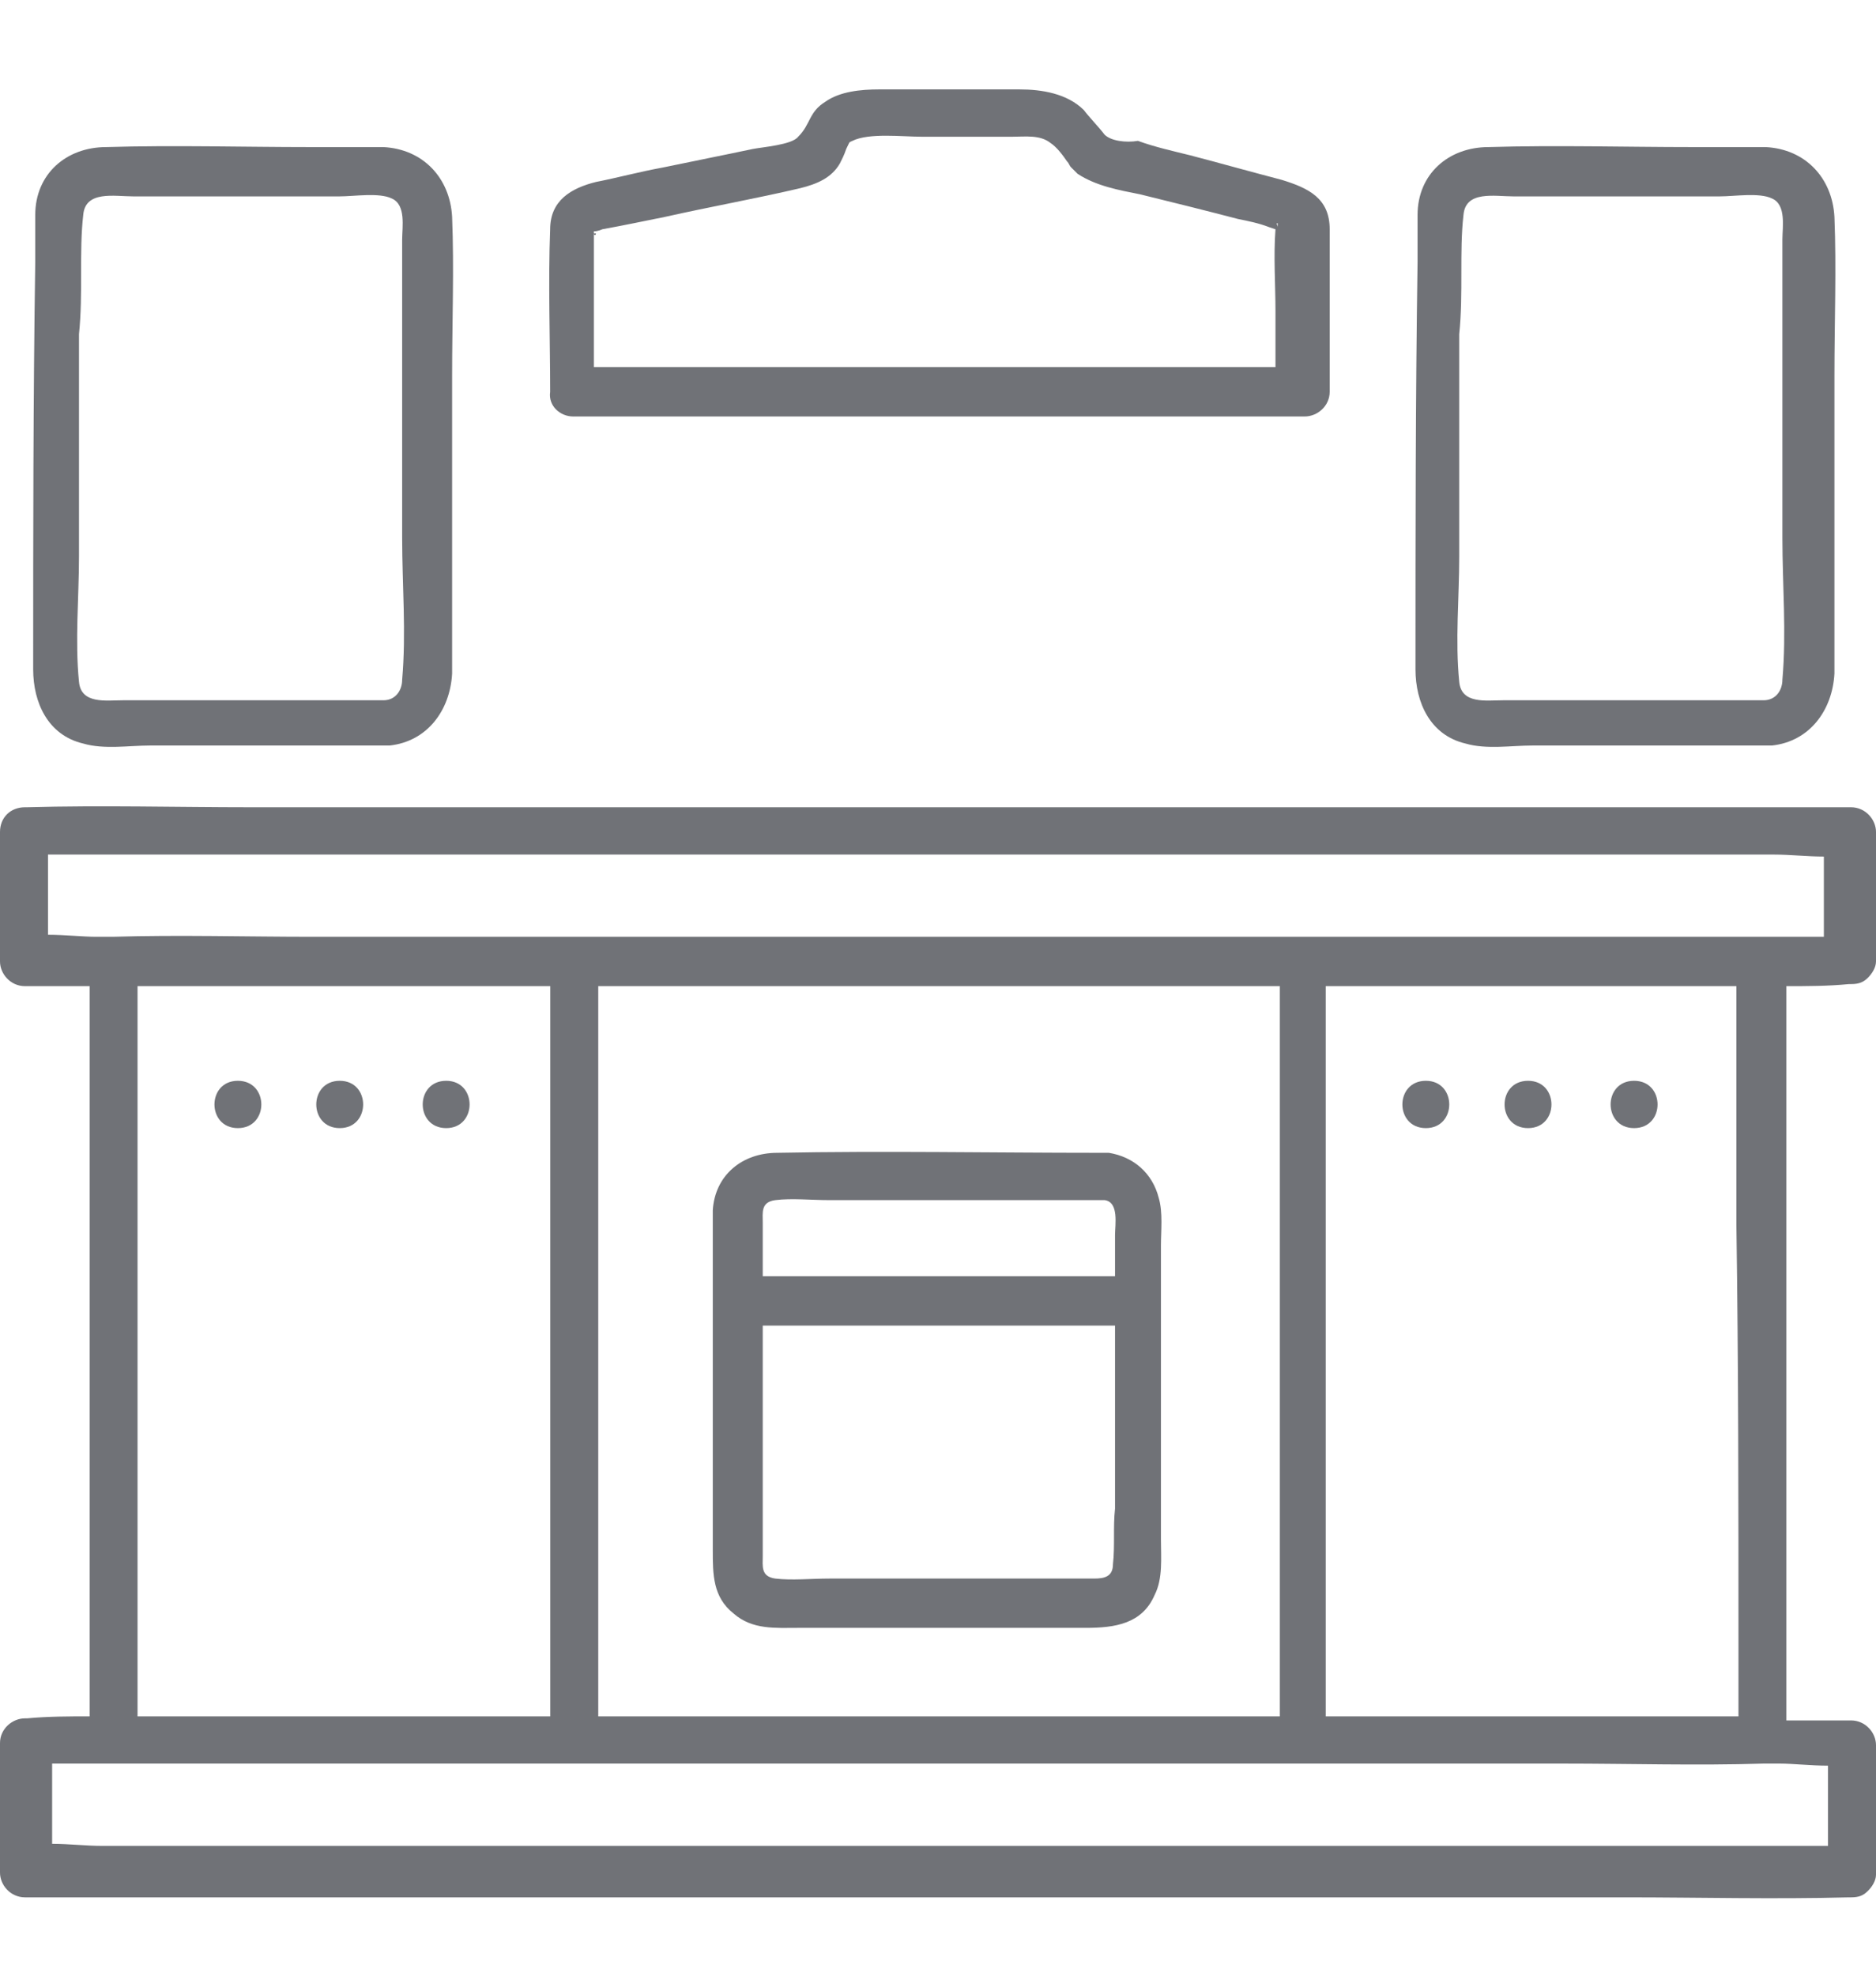
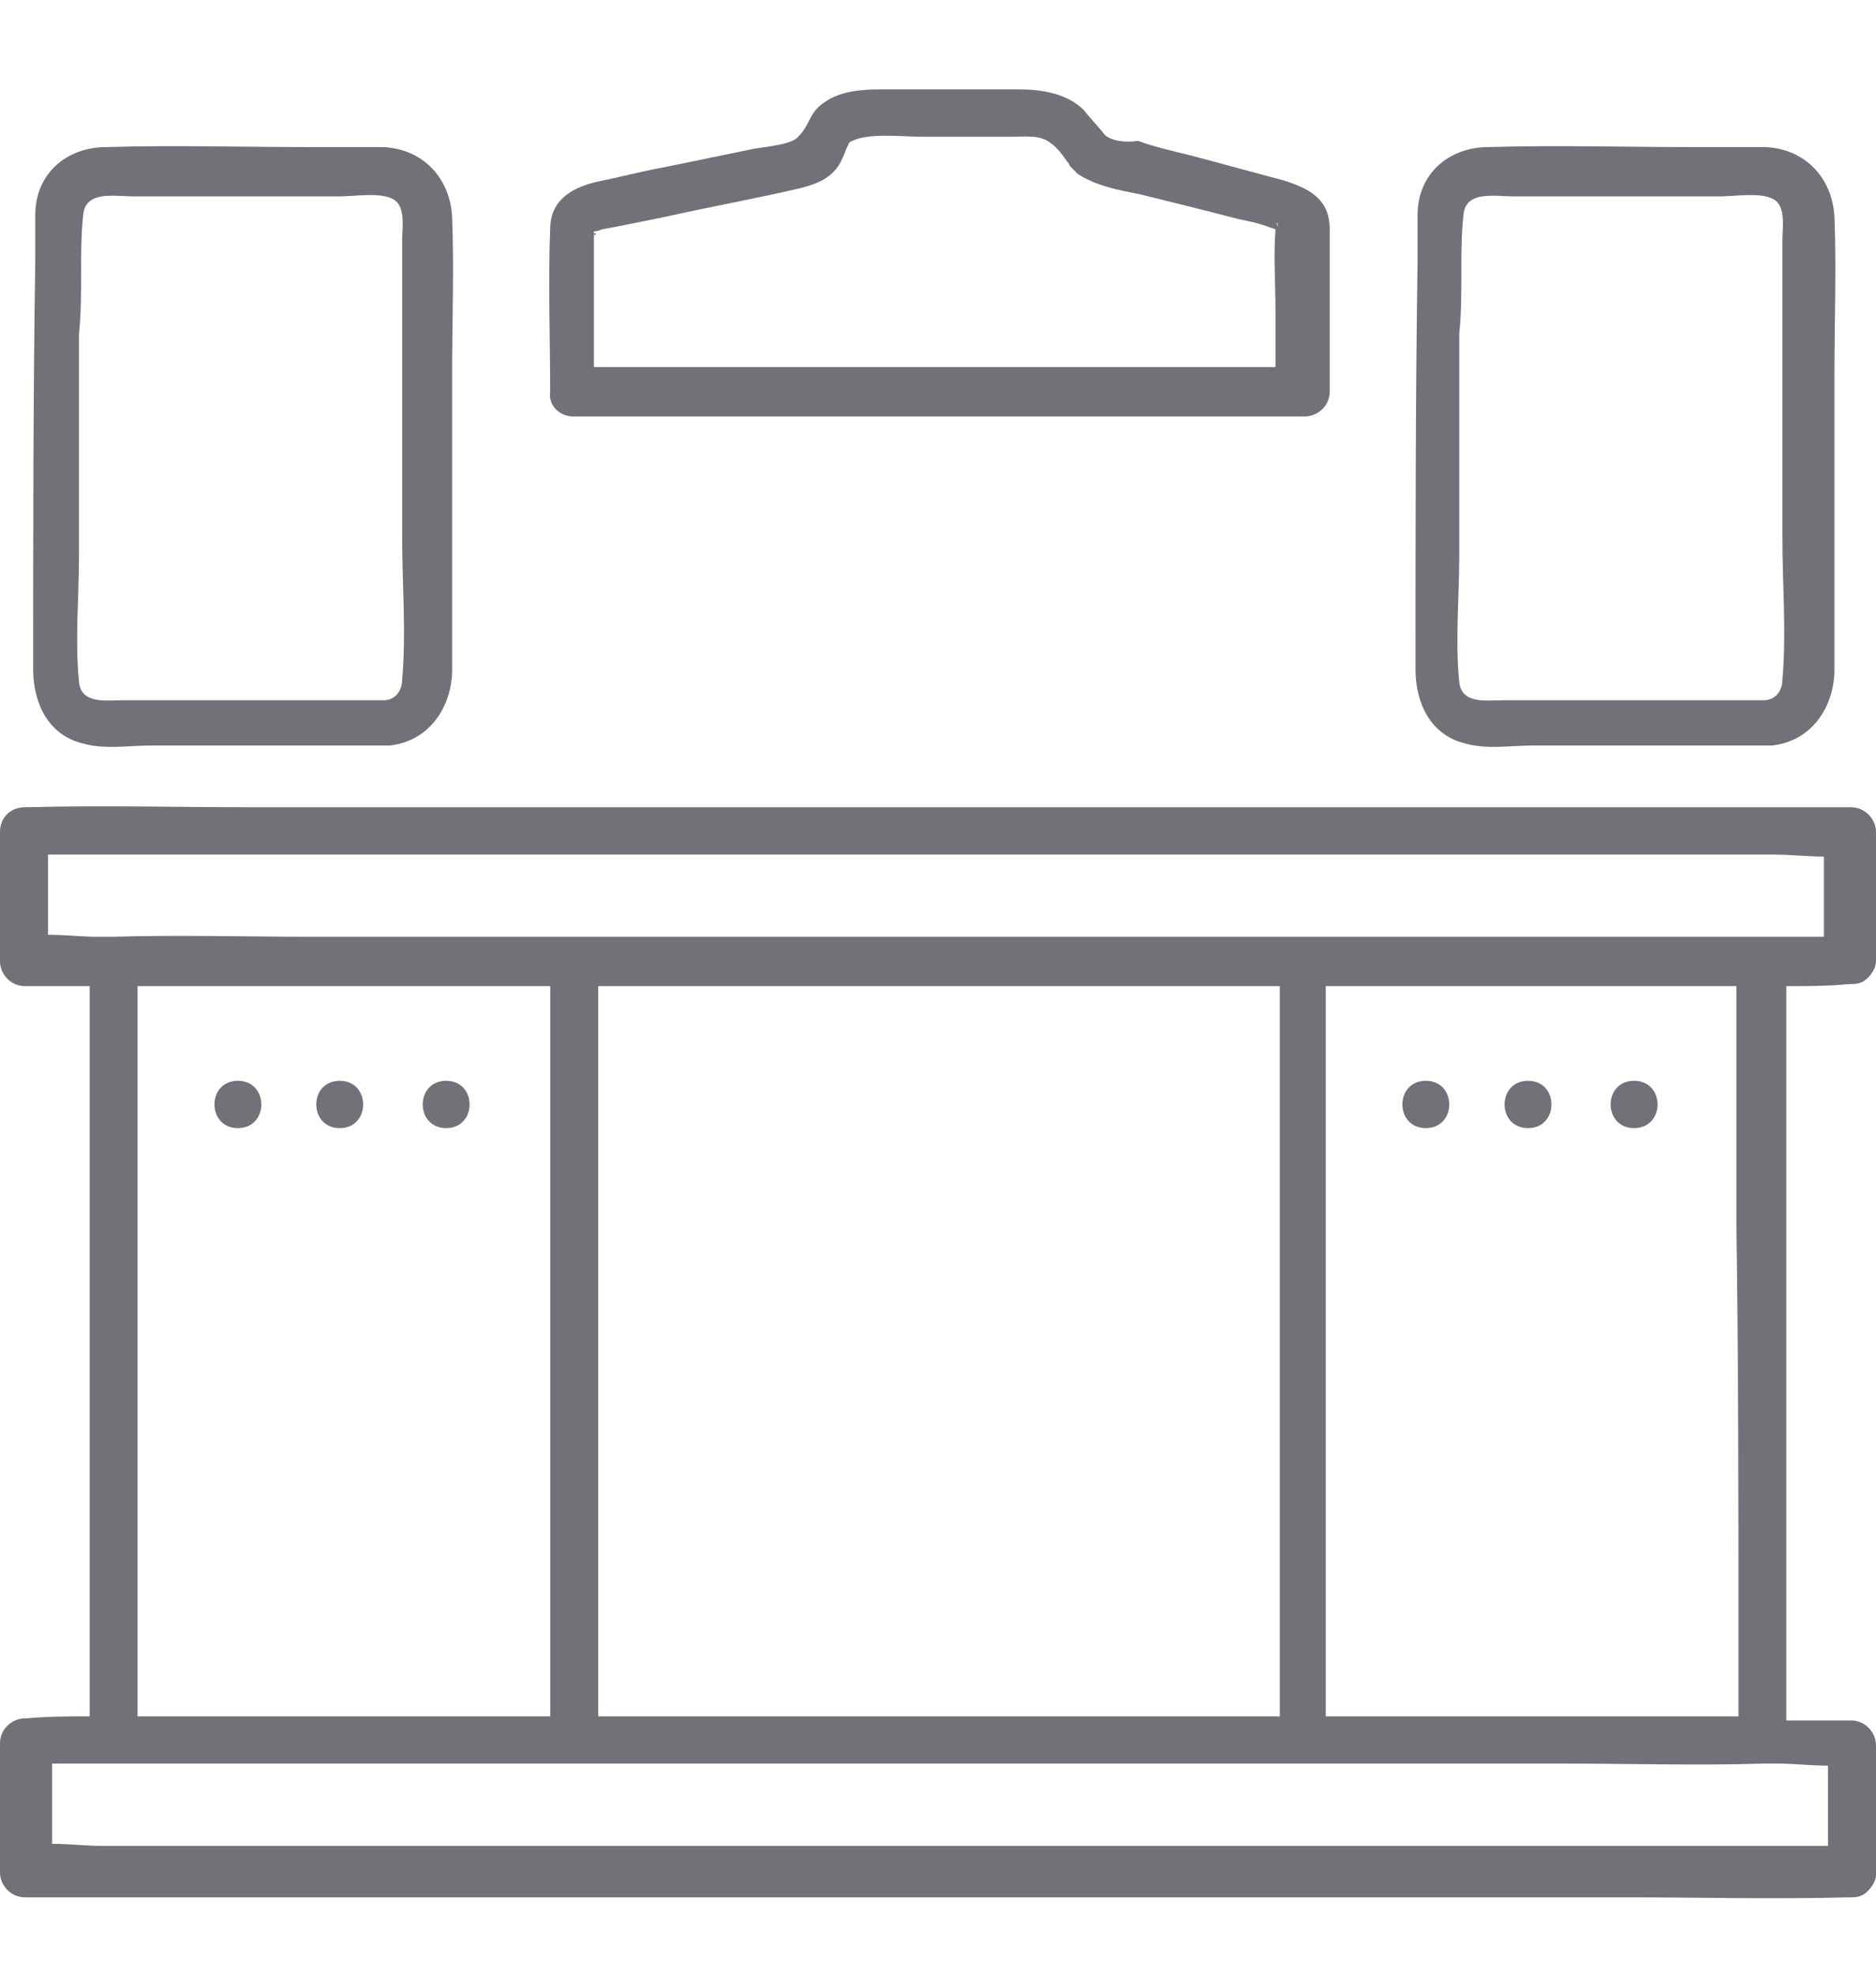
<svg xmlns="http://www.w3.org/2000/svg" width="19" height="20" viewBox="0 0 19 20" fill="none">
  <path d="M18.092 10.712C18.092 10.462 18.092 10.233 18.092 9.983C18.303 9.983 18.514 9.983 18.726 9.962H18.747C18.831 9.962 18.873 9.941 18.916 9.9C18.958 9.858 19 9.796 19 9.733C19 9.296 19 8.859 19 8.422C19 8.297 18.894 8.172 18.747 8.172C18.134 8.172 17.522 8.172 16.91 8.172C15.432 8.172 13.976 8.172 12.498 8.172C10.703 8.172 8.93 8.172 7.136 8.172C5.594 8.172 4.074 8.172 2.533 8.172C1.794 8.172 1.034 8.151 0.274 8.172H0.253C0.106 8.172 0 8.276 0 8.422C0 8.859 0 9.296 0 9.733C0 9.858 0.106 9.983 0.253 9.983C0.464 9.983 0.697 9.983 0.908 9.983C0.908 10.795 0.908 11.586 0.908 12.398C0.908 13.814 0.908 15.23 0.908 16.646C0.908 16.896 0.908 17.125 0.908 17.375C0.697 17.375 0.486 17.375 0.274 17.395H0.253C0.127 17.395 0 17.499 0 17.645C0 18.082 0 18.52 0 18.957C0 19.082 0.106 19.207 0.253 19.207C0.866 19.207 1.478 19.207 2.09 19.207C3.568 19.207 5.024 19.207 6.502 19.207C8.297 19.207 10.07 19.207 11.864 19.207C13.406 19.207 14.926 19.207 16.467 19.207C17.206 19.207 17.966 19.227 18.726 19.207H18.747C18.831 19.207 18.873 19.186 18.916 19.144C18.958 19.103 19 19.04 19 18.978C19 18.54 19 18.103 19 17.666C19 17.541 18.894 17.416 18.747 17.416C18.536 17.416 18.303 17.416 18.092 17.416C18.092 16.604 18.092 15.813 18.092 15.001C18.092 13.543 18.092 12.128 18.092 10.712ZM17.607 16.646C17.607 16.896 17.607 17.125 17.607 17.375C17.374 17.375 17.142 17.375 16.91 17.375C16.657 17.375 16.424 17.375 16.171 17.375C15.263 17.375 14.356 17.375 13.427 17.375C13.427 16.562 13.427 15.771 13.427 14.959C13.427 13.543 13.427 12.128 13.427 10.712C13.427 10.462 13.427 10.233 13.427 9.983C14.208 9.983 14.989 9.983 15.77 9.983C16.002 9.983 16.213 9.983 16.446 9.983C16.783 9.983 17.121 9.983 17.459 9.983C17.501 9.983 17.543 9.983 17.586 9.983C17.586 10.795 17.586 11.586 17.586 12.398C17.607 13.814 17.607 15.23 17.607 16.646ZM3.209 17.375C2.977 17.375 2.766 17.375 2.533 17.375C2.196 17.375 1.858 17.375 1.52 17.375C1.478 17.375 1.436 17.375 1.393 17.375C1.393 16.562 1.393 15.771 1.393 14.959C1.393 13.543 1.393 12.128 1.393 10.712C1.393 10.462 1.393 10.233 1.393 9.983C1.626 9.983 1.858 9.983 2.09 9.983C2.343 9.983 2.576 9.983 2.829 9.983C3.737 9.983 4.644 9.983 5.573 9.983C5.573 10.795 5.573 11.586 5.573 12.398C5.573 13.814 5.573 15.23 5.573 16.646C5.573 16.896 5.573 17.125 5.573 17.375C4.771 17.375 3.99 17.375 3.209 17.375ZM6.059 14.959C6.059 13.543 6.059 12.128 6.059 10.712C6.059 10.462 6.059 10.233 6.059 9.983C6.207 9.983 6.354 9.983 6.502 9.983C6.608 9.983 6.713 9.983 6.798 9.983C7.304 9.983 7.79 9.983 8.297 9.983C9.394 9.983 10.513 9.983 11.611 9.983C11.696 9.983 11.78 9.983 11.864 9.983C12.012 9.983 12.139 9.983 12.287 9.983C12.519 9.983 12.73 9.983 12.962 9.983C12.962 10.795 12.962 11.586 12.962 12.398C12.962 13.814 12.962 15.23 12.962 16.646C12.962 16.896 12.962 17.125 12.962 17.375C12.814 17.375 12.667 17.375 12.519 17.375C12.413 17.375 12.308 17.375 12.223 17.375C11.717 17.375 11.231 17.375 10.724 17.375C9.627 17.375 8.508 17.375 7.41 17.375C7.326 17.375 7.241 17.375 7.157 17.375C7.009 17.375 6.882 17.375 6.734 17.375C6.502 17.375 6.291 17.375 6.059 17.375C6.059 16.562 6.059 15.751 6.059 14.959ZM0.486 9.463C0.486 9.192 0.486 8.921 0.486 8.651C1.013 8.651 1.541 8.651 2.069 8.651C3.547 8.651 5.003 8.651 6.481 8.651C8.276 8.651 10.049 8.651 11.843 8.651C13.384 8.651 14.904 8.651 16.446 8.651C16.952 8.651 17.459 8.651 17.966 8.651C18.134 8.651 18.303 8.671 18.472 8.671C18.472 8.942 18.472 9.213 18.472 9.483C18.261 9.483 18.029 9.483 17.818 9.483C17.501 9.483 17.184 9.483 16.889 9.483C16.636 9.483 16.403 9.483 16.15 9.483C15.158 9.483 14.166 9.483 13.173 9.483C12.941 9.483 12.709 9.483 12.477 9.483C12.371 9.483 12.266 9.483 12.181 9.483C11.674 9.483 11.189 9.483 10.682 9.483C9.584 9.483 8.466 9.483 7.368 9.483C7.283 9.483 7.199 9.483 7.114 9.483C6.967 9.483 6.84 9.483 6.692 9.483C6.376 9.483 6.08 9.483 5.763 9.483C4.898 9.483 4.032 9.483 3.167 9.483C2.491 9.483 1.816 9.463 1.14 9.483H1.119C1.077 9.483 1.013 9.483 0.971 9.483C0.844 9.483 0.654 9.463 0.486 9.463ZM18.514 17.874C18.514 18.145 18.514 18.416 18.514 18.686C17.987 18.686 17.459 18.686 16.931 18.686C15.453 18.686 13.997 18.686 12.519 18.686C10.724 18.686 8.951 18.686 7.157 18.686C5.616 18.686 4.096 18.686 2.554 18.686C2.048 18.686 1.541 18.686 1.034 18.686C0.866 18.686 0.697 18.665 0.528 18.665C0.528 18.395 0.528 18.124 0.528 17.853C0.739 17.853 0.971 17.853 1.182 17.853C1.499 17.853 1.816 17.853 2.111 17.853C2.364 17.853 2.597 17.853 2.85 17.853C3.842 17.853 4.834 17.853 5.827 17.853C6.059 17.853 6.291 17.853 6.523 17.853C6.629 17.853 6.734 17.853 6.819 17.853C7.326 17.853 7.811 17.853 8.318 17.853C9.416 17.853 10.534 17.853 11.632 17.853C11.717 17.853 11.801 17.853 11.886 17.853C12.033 17.853 12.16 17.853 12.308 17.853C12.624 17.853 12.92 17.853 13.237 17.853C14.102 17.853 14.968 17.853 15.833 17.853C16.509 17.853 17.184 17.874 17.86 17.853H17.881C17.923 17.853 17.987 17.853 18.029 17.853C18.156 17.853 18.346 17.874 18.514 17.874Z" fill="#707277" />
-   <path d="M5.804 4.216C6.649 4.216 7.472 4.216 8.316 4.216C9.646 4.216 10.955 4.216 12.285 4.216C12.602 4.216 12.897 4.216 13.214 4.216C13.341 4.216 13.467 4.112 13.467 3.966C13.467 3.425 13.467 2.862 13.467 2.321C13.467 2.009 13.256 1.905 12.982 1.821C12.665 1.738 12.37 1.655 12.053 1.572C11.884 1.53 11.694 1.488 11.525 1.426C11.399 1.447 11.251 1.426 11.187 1.363C11.124 1.28 11.04 1.197 10.976 1.113C10.807 0.947 10.554 0.905 10.322 0.905C10.09 0.905 9.879 0.905 9.646 0.905C9.393 0.905 9.161 0.905 8.907 0.905C8.717 0.905 8.506 0.926 8.359 1.03C8.19 1.134 8.211 1.259 8.084 1.384C8.021 1.467 7.725 1.488 7.62 1.509C7.324 1.572 7.007 1.634 6.712 1.696C6.48 1.738 6.247 1.801 6.036 1.842C5.783 1.905 5.572 2.03 5.572 2.321C5.551 2.862 5.572 3.425 5.572 3.966C5.551 4.112 5.677 4.216 5.804 4.216ZM12.94 2.259C12.94 2.279 12.94 2.279 12.94 2.3C12.94 2.279 12.919 2.259 12.94 2.259ZM6.733 2.196C7.197 2.092 7.662 2.009 8.105 1.905C8.274 1.863 8.422 1.801 8.506 1.655C8.527 1.613 8.549 1.572 8.57 1.509C8.612 1.426 8.591 1.447 8.633 1.426C8.802 1.343 9.14 1.384 9.33 1.384C9.646 1.384 9.942 1.384 10.258 1.384C10.385 1.384 10.533 1.363 10.639 1.447C10.702 1.488 10.765 1.572 10.807 1.634C10.829 1.655 10.829 1.676 10.85 1.696C10.871 1.717 10.892 1.738 10.913 1.759C11.103 1.884 11.335 1.925 11.546 1.967C11.884 2.05 12.222 2.134 12.539 2.217C12.644 2.238 12.75 2.259 12.855 2.3L12.918 2.321C12.897 2.592 12.918 2.883 12.918 3.154C12.918 3.341 12.918 3.529 12.918 3.716C12.159 3.716 11.42 3.716 10.66 3.716C9.33 3.716 8.021 3.716 6.691 3.716C6.459 3.716 6.247 3.716 6.015 3.716C6.015 3.32 6.015 2.946 6.015 2.55C6.015 2.488 6.015 2.404 6.015 2.342C6.057 2.342 6.1 2.321 6.1 2.321C6.332 2.279 6.522 2.238 6.733 2.196ZM6.036 2.363C6.036 2.384 6.015 2.384 6.015 2.363H6.036Z" fill="#707277" />
-   <path d="M7.219 14.855C7.219 15.126 7.219 15.397 7.219 15.688C7.219 15.938 7.219 16.167 7.43 16.334C7.62 16.5 7.852 16.479 8.084 16.479C8.401 16.479 8.697 16.479 9.013 16.479C9.668 16.479 10.343 16.479 10.998 16.479C11.293 16.479 11.568 16.438 11.694 16.146C11.779 15.98 11.758 15.771 11.758 15.584C11.758 14.897 11.758 14.231 11.758 13.544C11.758 13.231 11.758 12.919 11.758 12.607C11.758 12.461 11.779 12.274 11.736 12.128C11.673 11.878 11.483 11.711 11.23 11.67C11.209 11.67 11.188 11.67 11.166 11.67C11.145 11.67 11.145 11.67 11.124 11.67C10.048 11.67 8.95 11.649 7.873 11.67C7.514 11.67 7.24 11.899 7.219 12.253C7.219 12.419 7.219 12.565 7.219 12.732C7.219 13.44 7.219 14.148 7.219 14.855ZM11.272 15.834C11.272 15.959 11.188 15.98 11.082 15.98C10.512 15.98 9.942 15.98 9.372 15.98C9.055 15.98 8.718 15.98 8.401 15.98C8.211 15.98 8.021 16 7.852 15.98C7.704 15.959 7.725 15.855 7.725 15.751C7.725 15.522 7.725 15.293 7.725 15.064C7.725 14.522 7.725 13.96 7.725 13.419C8.823 13.419 9.921 13.419 11.019 13.419C11.103 13.419 11.188 13.419 11.293 13.419C11.293 14.043 11.293 14.668 11.293 15.272C11.272 15.459 11.293 15.647 11.272 15.834ZM7.852 12.149C8.021 12.128 8.211 12.149 8.401 12.149C8.718 12.149 9.055 12.149 9.372 12.149C9.942 12.149 10.512 12.149 11.082 12.149C11.124 12.149 11.145 12.149 11.188 12.149C11.335 12.169 11.293 12.399 11.293 12.503C11.293 12.648 11.293 12.773 11.293 12.919C10.195 12.919 9.098 12.919 8 12.919C7.915 12.919 7.831 12.919 7.725 12.919C7.725 12.732 7.725 12.565 7.725 12.378C7.725 12.274 7.704 12.169 7.852 12.149Z" fill="#707277" />
+   <path d="M5.804 4.216C6.649 4.216 7.472 4.216 8.316 4.216C9.646 4.216 10.955 4.216 12.285 4.216C12.602 4.216 12.897 4.216 13.214 4.216C13.341 4.216 13.467 4.112 13.467 3.966C13.467 3.425 13.467 2.862 13.467 2.321C13.467 2.009 13.256 1.905 12.982 1.821C12.665 1.738 12.37 1.655 12.053 1.572C11.884 1.53 11.694 1.488 11.525 1.426C11.399 1.447 11.251 1.426 11.187 1.363C11.124 1.28 11.04 1.197 10.976 1.113C10.807 0.947 10.554 0.905 10.322 0.905C10.09 0.905 9.879 0.905 9.646 0.905C9.393 0.905 9.161 0.905 8.907 0.905C8.717 0.905 8.506 0.926 8.359 1.03C8.19 1.134 8.211 1.259 8.084 1.384C8.021 1.467 7.725 1.488 7.62 1.509C7.324 1.572 7.007 1.634 6.712 1.696C6.48 1.738 6.247 1.801 6.036 1.842C5.783 1.905 5.572 2.03 5.572 2.321C5.551 2.862 5.572 3.425 5.572 3.966C5.551 4.112 5.677 4.216 5.804 4.216ZM12.94 2.259C12.94 2.279 12.94 2.279 12.94 2.3C12.94 2.279 12.919 2.259 12.94 2.259ZM6.733 2.196C7.197 2.092 7.662 2.009 8.105 1.905C8.274 1.863 8.422 1.801 8.506 1.655C8.527 1.613 8.549 1.572 8.57 1.509C8.612 1.426 8.591 1.447 8.633 1.426C8.802 1.343 9.14 1.384 9.33 1.384C9.646 1.384 9.942 1.384 10.258 1.384C10.385 1.384 10.533 1.363 10.639 1.447C10.702 1.488 10.765 1.572 10.807 1.634C10.829 1.655 10.829 1.676 10.85 1.696C10.871 1.717 10.892 1.738 10.913 1.759C11.103 1.884 11.335 1.925 11.546 1.967C11.884 2.05 12.222 2.134 12.539 2.217C12.644 2.238 12.75 2.259 12.855 2.3L12.918 2.321C12.897 2.592 12.918 2.883 12.918 3.154C12.918 3.341 12.918 3.529 12.918 3.716C9.33 3.716 8.021 3.716 6.691 3.716C6.459 3.716 6.247 3.716 6.015 3.716C6.015 3.32 6.015 2.946 6.015 2.55C6.015 2.488 6.015 2.404 6.015 2.342C6.057 2.342 6.1 2.321 6.1 2.321C6.332 2.279 6.522 2.238 6.733 2.196ZM6.036 2.363C6.036 2.384 6.015 2.384 6.015 2.363H6.036Z" fill="#707277" />
  <path d="M14.441 10.941C14.124 10.941 14.124 11.42 14.441 11.42C14.757 11.42 14.757 10.941 14.441 10.941Z" fill="#707277" />
  <path d="M15.476 10.941C15.159 10.941 15.159 11.42 15.476 11.42C15.792 11.42 15.792 10.941 15.476 10.941Z" fill="#707277" />
  <path d="M16.55 10.941C16.233 10.941 16.233 11.42 16.55 11.42C16.867 11.42 16.867 10.941 16.55 10.941Z" fill="#707277" />
  <path d="M2.409 10.941C2.093 10.941 2.093 11.42 2.409 11.42C2.726 11.42 2.726 10.941 2.409 10.941Z" fill="#707277" />
  <path d="M3.441 10.941C3.124 10.941 3.124 11.42 3.441 11.42C3.757 11.42 3.757 10.941 3.441 10.941Z" fill="#707277" />
  <path d="M4.519 10.941C4.202 10.941 4.202 11.42 4.519 11.42C4.835 11.42 4.835 10.941 4.519 10.941Z" fill="#707277" />
  <path d="M0.336 6.777C0.336 7.11 0.484 7.443 0.843 7.527C1.054 7.589 1.307 7.547 1.518 7.547C2.257 7.547 2.996 7.547 3.714 7.547C3.756 7.547 3.798 7.547 3.84 7.547C3.861 7.547 3.861 7.547 3.883 7.547C3.904 7.547 3.925 7.547 3.946 7.547C4.326 7.506 4.558 7.193 4.579 6.819C4.579 6.59 4.579 6.381 4.579 6.152C4.579 5.361 4.579 4.591 4.579 3.8C4.579 3.258 4.6 2.717 4.579 2.196C4.558 1.801 4.284 1.509 3.883 1.489C3.629 1.489 3.376 1.489 3.144 1.489C2.447 1.489 1.771 1.468 1.075 1.489C0.674 1.489 0.357 1.759 0.357 2.176C0.357 2.342 0.357 2.509 0.357 2.655C0.336 4.029 0.336 5.403 0.336 6.777ZM0.843 2.176C0.864 1.926 1.159 1.988 1.349 1.988C1.687 1.988 2.025 1.988 2.363 1.988C2.721 1.988 3.08 1.988 3.439 1.988C3.587 1.988 3.84 1.947 3.967 2.009C4.115 2.072 4.073 2.301 4.073 2.425C4.073 2.696 4.073 2.946 4.073 3.217C4.073 3.966 4.073 4.695 4.073 5.444C4.073 5.923 4.115 6.402 4.073 6.881C4.073 6.985 4.009 7.089 3.883 7.089C3.334 7.089 2.806 7.089 2.257 7.089C1.919 7.089 1.581 7.089 1.244 7.089C1.075 7.089 0.821 7.131 0.8 6.902C0.758 6.486 0.8 6.048 0.8 5.632C0.8 4.882 0.8 4.133 0.8 3.383C0.843 2.967 0.8 2.55 0.843 2.176Z" fill="#707277" />
  <path d="M14.336 6.777C14.336 7.11 14.484 7.443 14.843 7.527C15.054 7.589 15.307 7.547 15.518 7.547C16.257 7.547 16.996 7.547 17.714 7.547C17.756 7.547 17.798 7.547 17.84 7.547C17.861 7.547 17.861 7.547 17.883 7.547C17.904 7.547 17.925 7.547 17.946 7.547C18.326 7.506 18.558 7.193 18.579 6.819C18.579 6.59 18.579 6.381 18.579 6.152C18.579 5.361 18.579 4.591 18.579 3.8C18.579 3.258 18.6 2.717 18.579 2.196C18.558 1.801 18.284 1.509 17.883 1.489C17.629 1.489 17.376 1.489 17.144 1.489C16.447 1.489 15.771 1.468 15.075 1.489C14.674 1.489 14.357 1.759 14.357 2.176C14.357 2.342 14.357 2.509 14.357 2.655C14.336 4.029 14.336 5.403 14.336 6.777ZM14.822 2.176C14.843 1.926 15.138 1.988 15.328 1.988C15.666 1.988 16.004 1.988 16.341 1.988C16.7 1.988 17.059 1.988 17.418 1.988C17.566 1.988 17.819 1.947 17.946 2.009C18.094 2.072 18.052 2.301 18.052 2.425C18.052 2.696 18.052 2.946 18.052 3.217C18.052 3.966 18.052 4.695 18.052 5.444C18.052 5.923 18.094 6.402 18.052 6.881C18.052 6.985 17.988 7.089 17.861 7.089C17.313 7.089 16.785 7.089 16.236 7.089C15.898 7.089 15.56 7.089 15.223 7.089C15.054 7.089 14.8 7.131 14.779 6.902C14.737 6.486 14.779 6.048 14.779 5.632C14.779 4.882 14.779 4.133 14.779 3.383C14.822 2.967 14.779 2.55 14.822 2.176Z" fill="#707277" />
</svg>